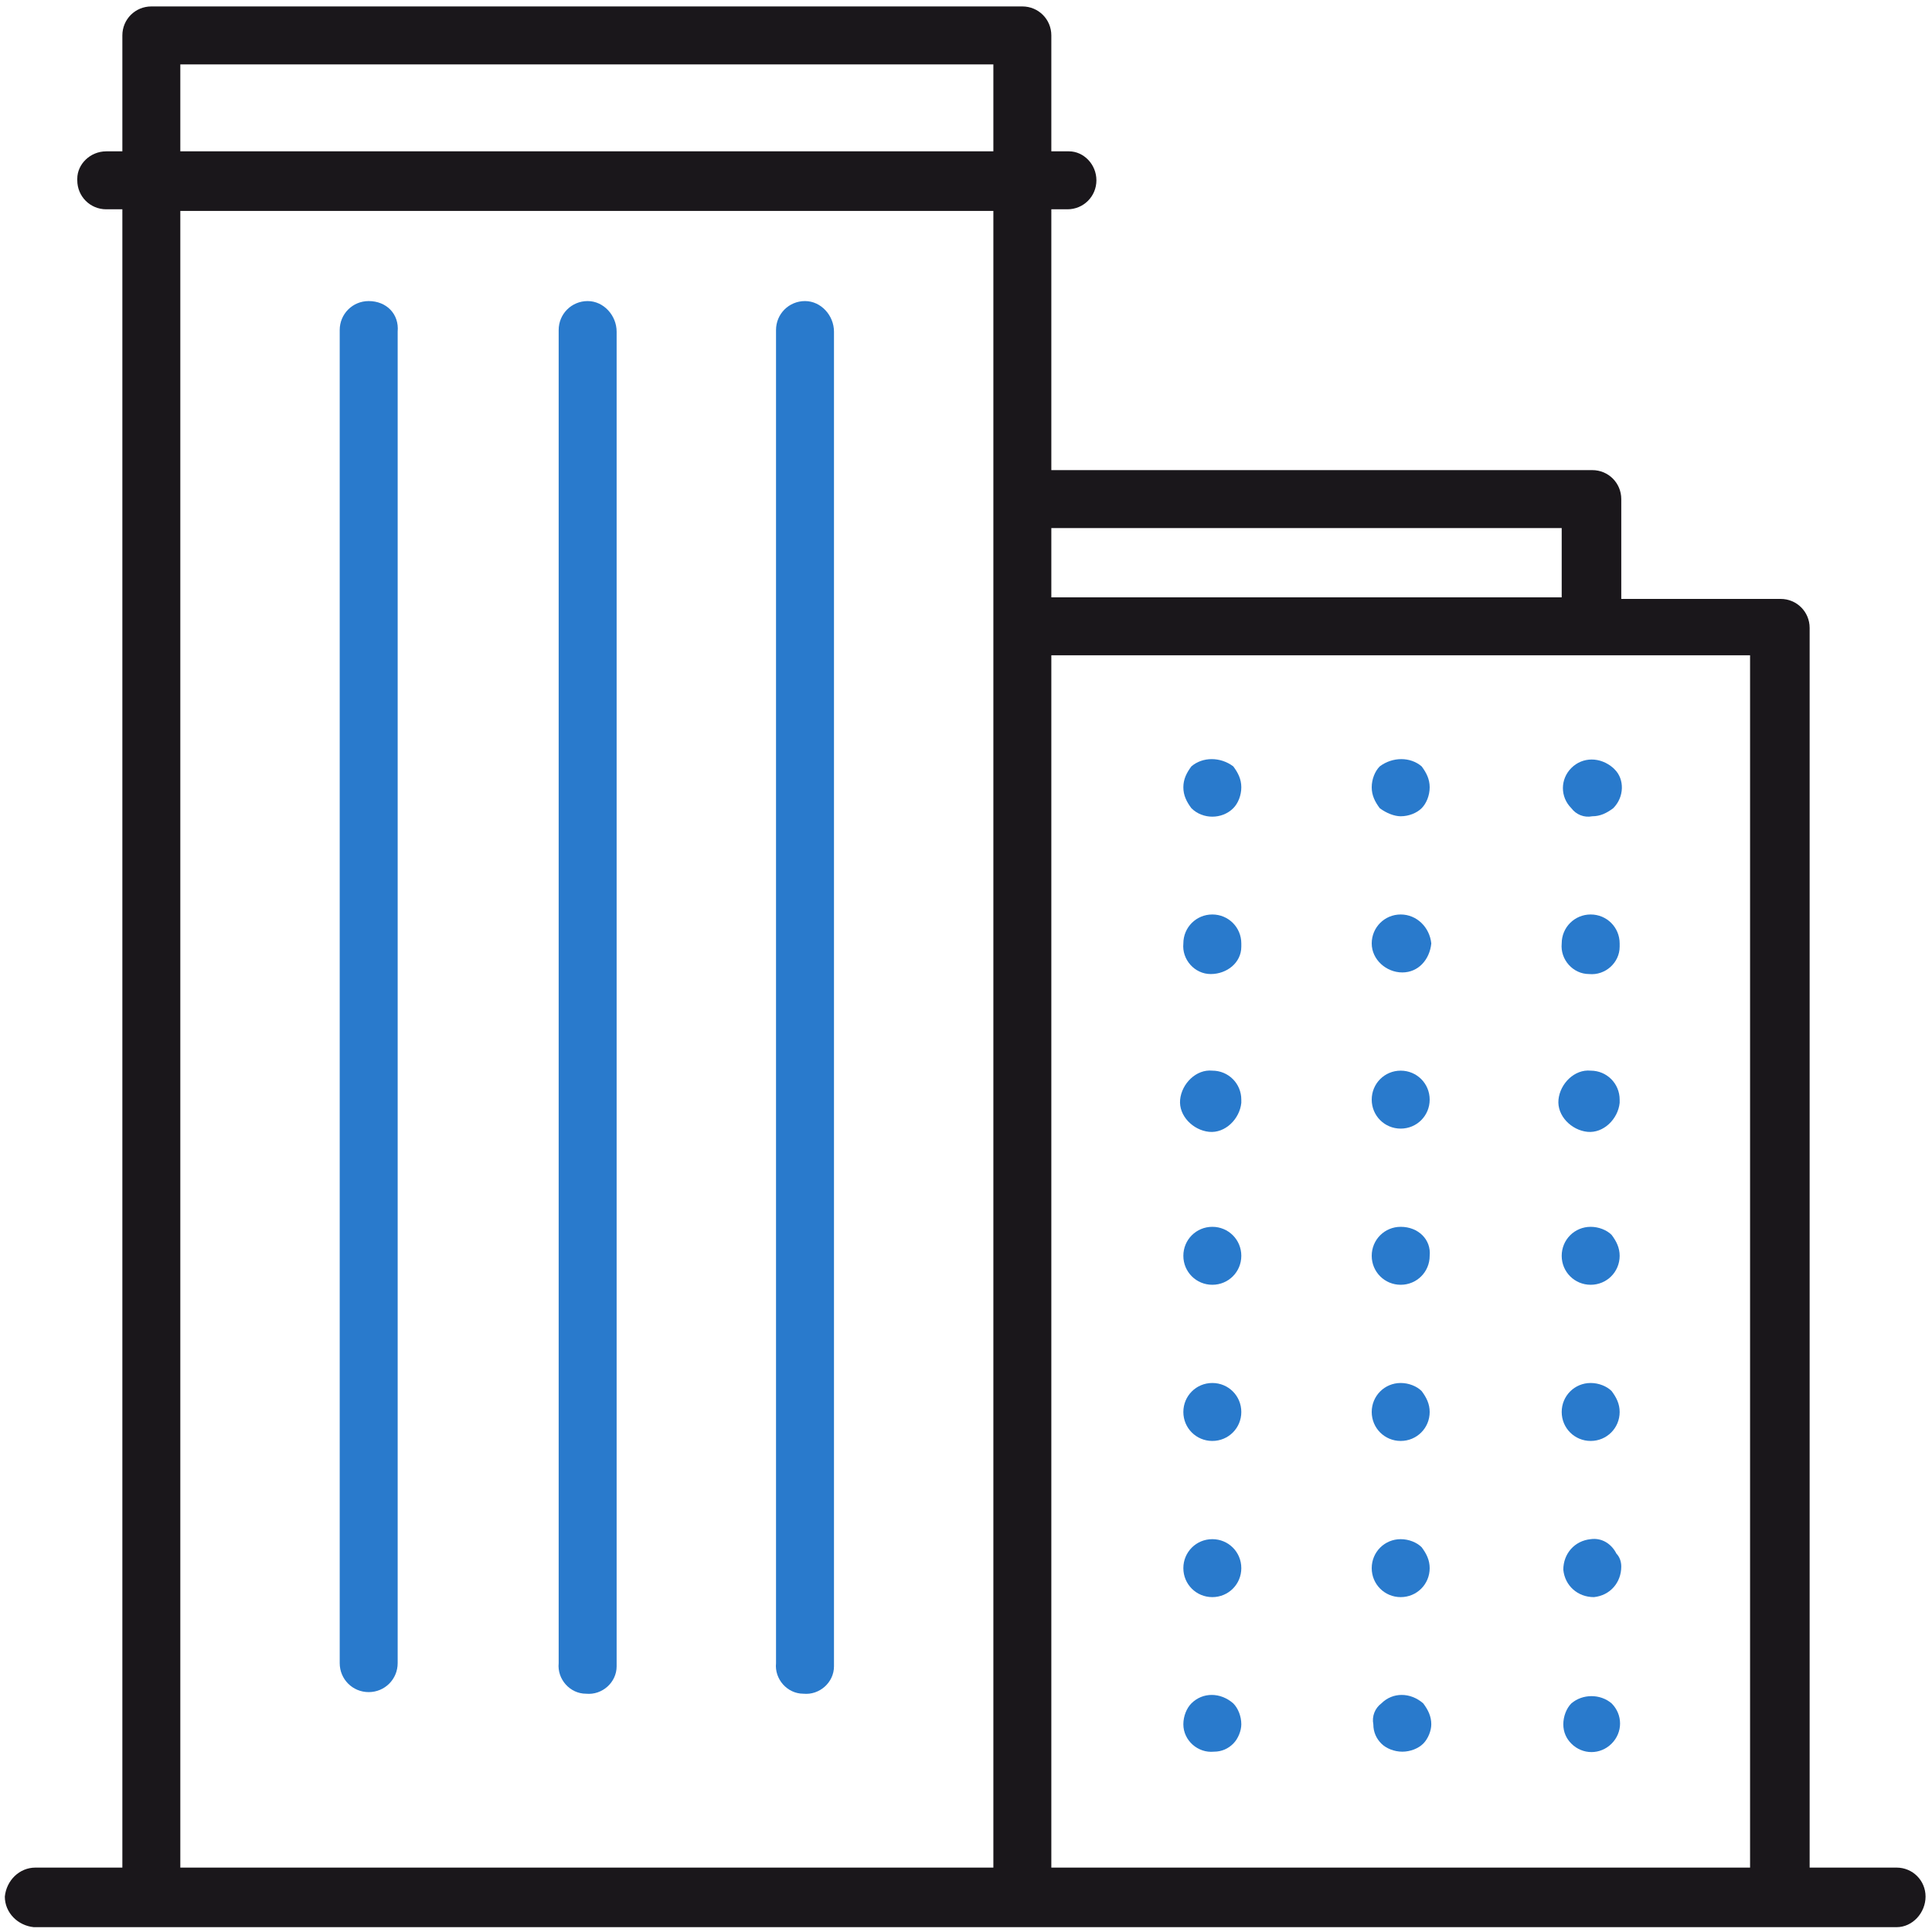
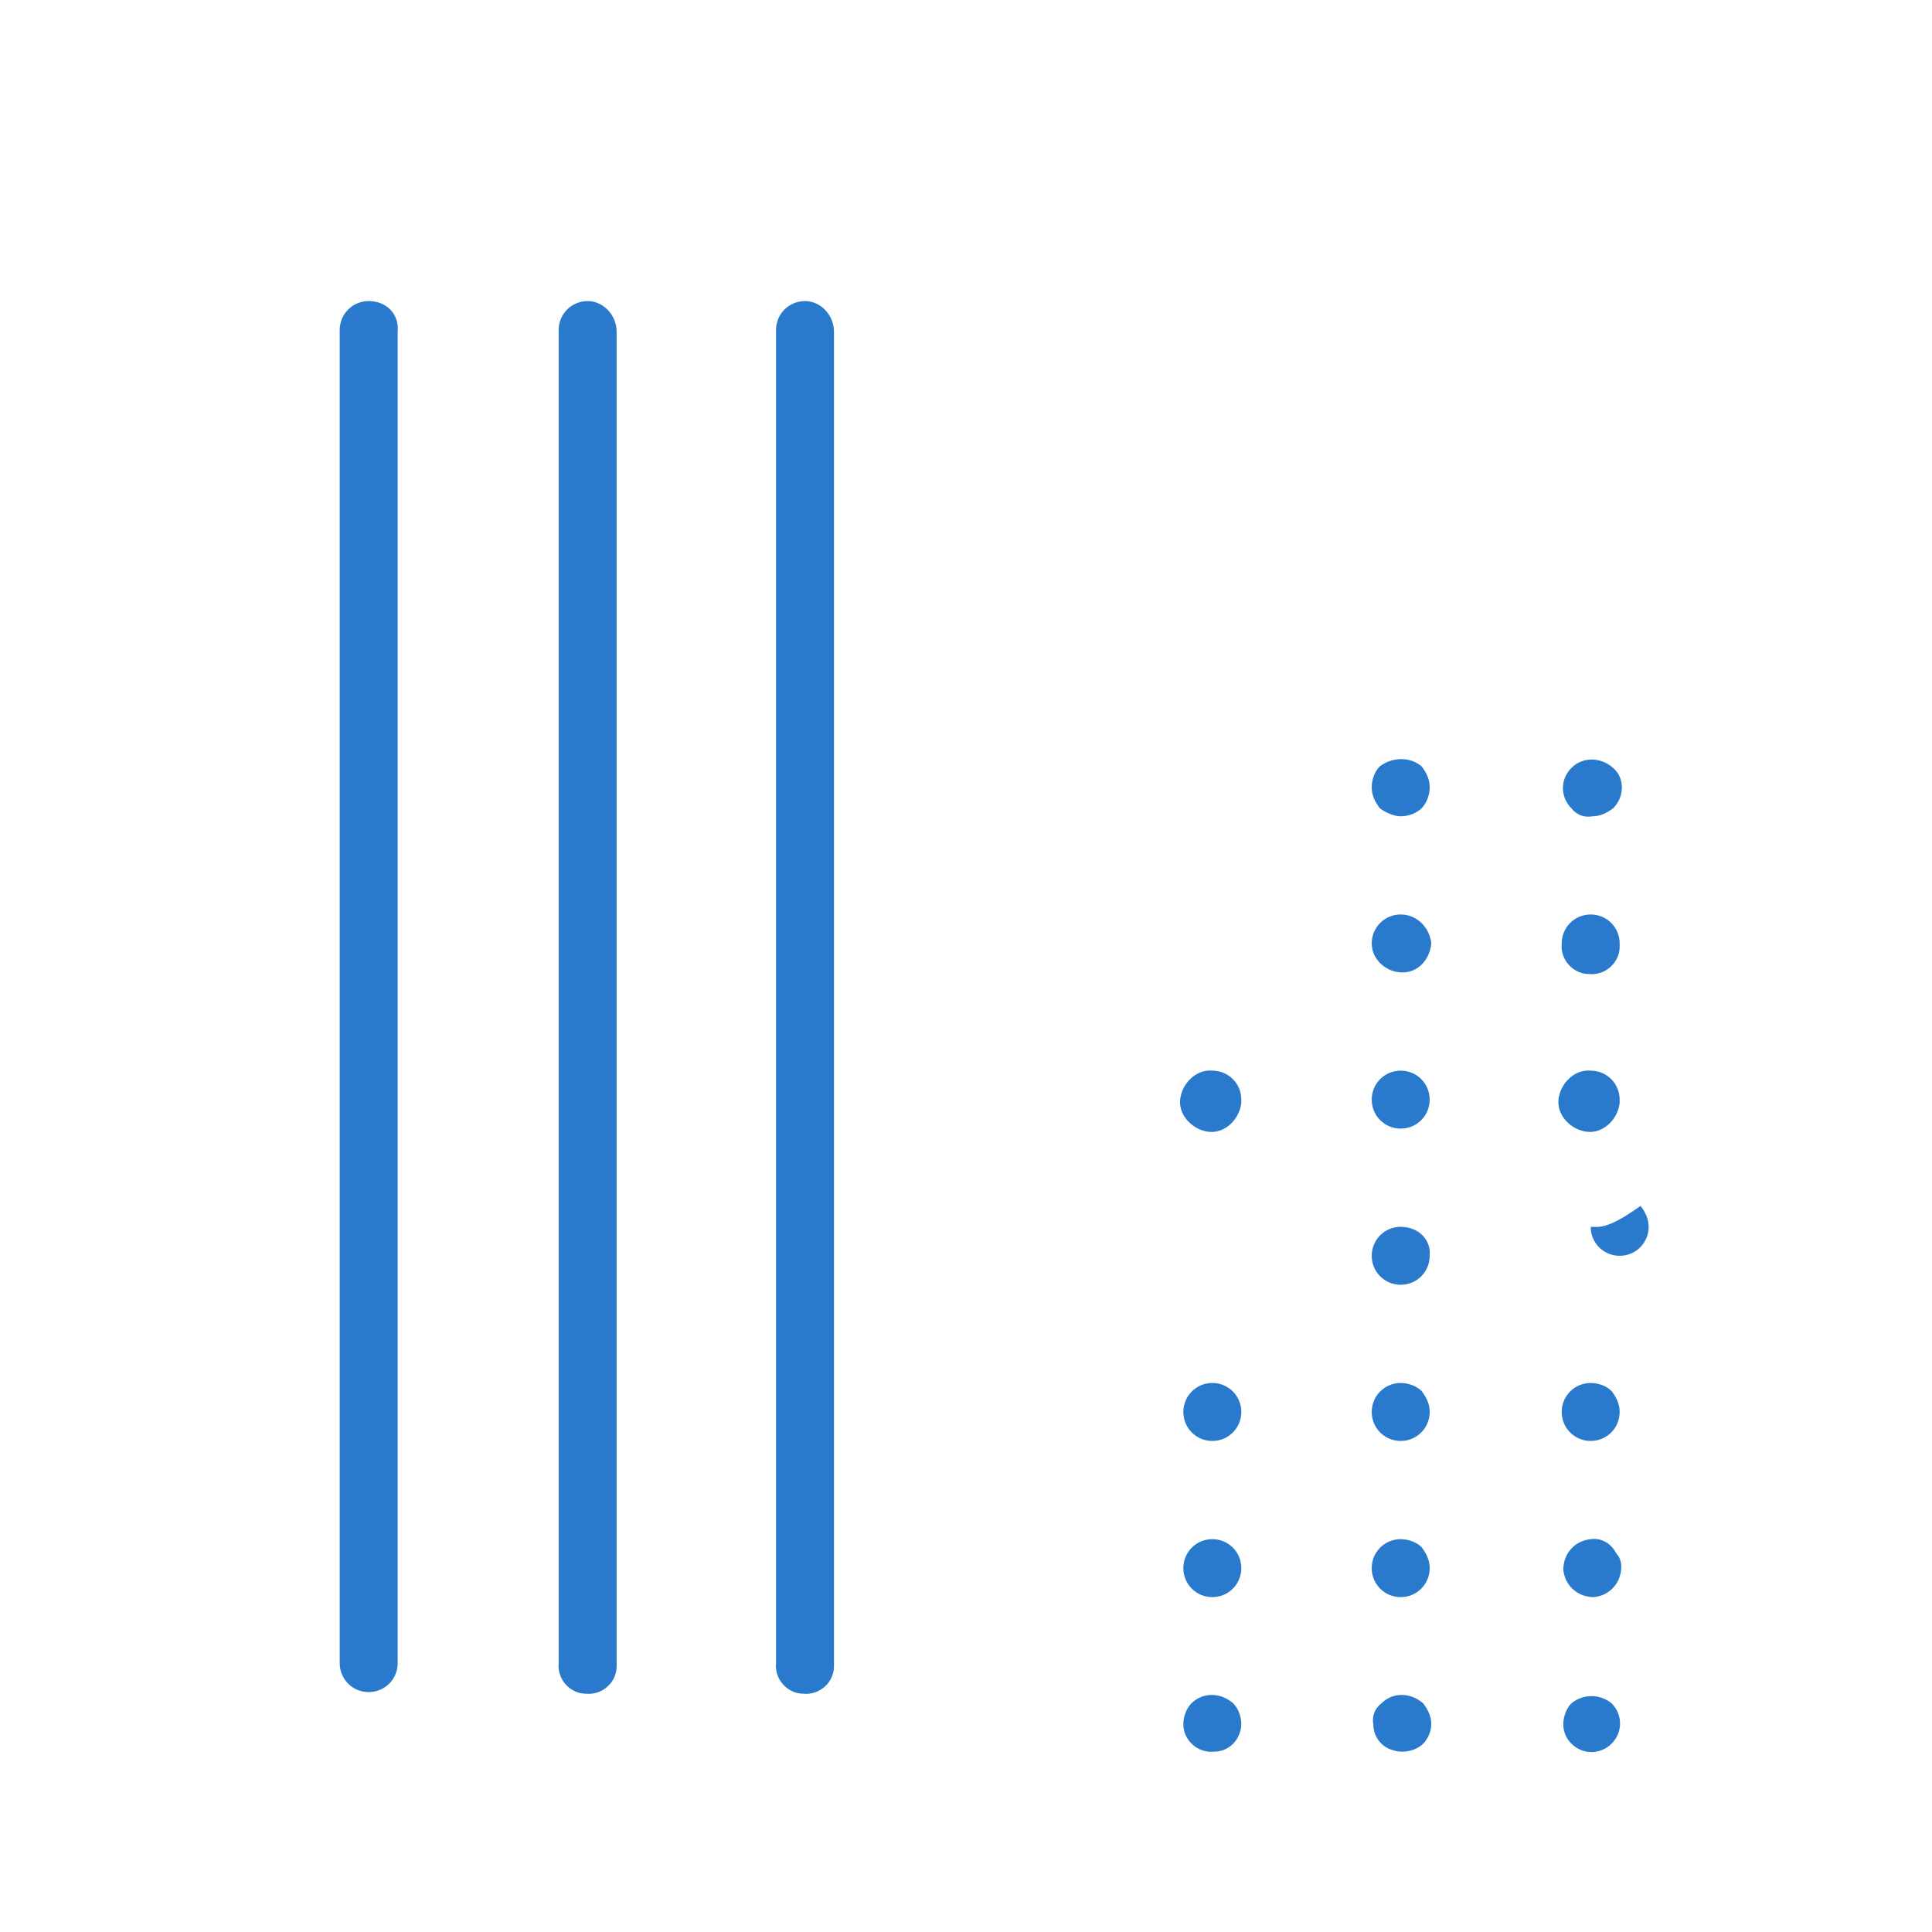
<svg xmlns="http://www.w3.org/2000/svg" version="1.1" id="レイヤー_1" x="0px" y="0px" viewBox="0 0 120 120" style="enable-background:new 0 0 120 120;" xml:space="preserve">
  <style type="text/css">
	.st0{fill:#1A171B;}
	.st1{fill:#297ACC;}
</style>
  <g id="レイヤー_2_1_" transform="translate(0.001 0.001)">
    <g id="レイヤー_1_1_" transform="translate(-0.001 -0.001)">
-       <path id="パス_604" class="st0" d="M117.8,116h-5.4v-77c0-1-0.8-1.8-1.8-1.8h-9.9V31c0-1-0.8-1.8-1.8-1.8H65.3V13h1    c1,0,1.8-0.8,1.8-1.8c0,0,0,0,0,0c0-1-0.8-1.8-1.7-1.8c0,0,0,0-0.1,0h-1V2.2c0-1-0.8-1.8-1.8-1.8c0,0,0,0,0,0H9.4    c-1,0-1.8,0.8-1.8,1.8c0,0,0,0,0,0v7.2h-1c-1,0-1.8,0.8-1.8,1.7c0,0,0,0,0,0.1c0,1,0.8,1.8,1.8,1.8c0,0,0,0,0,0h1V116H2.2    c-1,0-1.8,0.8-1.9,1.8c0,1,0.8,1.8,1.8,1.9c0,0,0.1,0,0.1,0h115.6c1,0,1.8-0.9,1.8-1.9C119.6,116.8,118.8,116,117.8,116z M97,32.8    v4.3H65.3v-4.3L97,32.8z M11.2,4h50.5v5.4H11.2V4z M11.2,13.1h50.5V116H11.2V13.1z M65.3,116V40.7h43.4V116L65.3,116z" />
      <path id="パス_605" class="st1" d="M22.9,18.7c-1,0-1.8,0.8-1.8,1.8c0,0,0,0,0,0v82.8c0,1,0.8,1.8,1.8,1.8c0,0,0,0,0,0    c1,0,1.8-0.8,1.8-1.8V20.6C24.8,19.5,24,18.7,22.9,18.7L22.9,18.7z" />
      <path id="パス_606" class="st1" d="M36.5,18.7c-1,0-1.8,0.8-1.8,1.8c0,0,0,0,0,0v82.8c-0.1,1,0.7,1.9,1.7,1.9    c1,0.1,1.9-0.7,1.9-1.7c0-0.1,0-0.2,0-0.2V20.6C38.3,19.6,37.5,18.7,36.5,18.7C36.5,18.7,36.5,18.7,36.5,18.7z" />
      <path id="パス_607" class="st1" d="M50,18.7c-1,0-1.8,0.8-1.8,1.8c0,0,0,0,0,0v82.8c-0.1,1,0.7,1.9,1.7,1.9    c1,0.1,1.9-0.7,1.9-1.7c0-0.1,0-0.2,0-0.2V20.6C51.8,19.6,51,18.7,50,18.7C50,18.7,50,18.7,50,18.7z" />
-       <path id="パス_608" class="st1" d="M74,47.6c-0.3,0.4-0.5,0.8-0.5,1.3c0,0.5,0.2,0.9,0.5,1.3c0.7,0.7,1.9,0.7,2.6,0    c0.3-0.3,0.5-0.8,0.5-1.3c0-0.5-0.2-0.9-0.5-1.3C75.8,47,74.7,47,74,47.6z" />
      <path id="パス_609" class="st1" d="M75.3,85.9c-1,0-1.8,0.8-1.8,1.8s0.8,1.8,1.8,1.8c1,0,1.8-0.8,1.8-1.8    C77.1,86.7,76.3,85.9,75.3,85.9z" />
-       <path id="パス_610" class="st1" d="M75.3,76.2c-1,0-1.8,0.8-1.8,1.8c0,1,0.8,1.8,1.8,1.8c1,0,1.8-0.8,1.8-1.8c0,0,0,0,0,0    C77.1,77,76.3,76.2,75.3,76.2z" />
-       <path id="パス_611" class="st1" d="M75.3,56.8c-1,0-1.8,0.8-1.8,1.8c-0.1,1,0.7,1.9,1.7,1.9s1.9-0.7,1.9-1.7c0-0.1,0-0.2,0-0.2    C77.1,57.6,76.3,56.8,75.3,56.8L75.3,56.8z" />
      <path id="パス_612" class="st1" d="M75.3,66.5c-1-0.1-1.9,0.8-2,1.8s0.8,1.9,1.8,2s1.9-0.8,2-1.8c0-0.1,0-0.1,0-0.2    C77.1,67.3,76.3,66.5,75.3,66.5z" />
      <path id="パス_613" class="st1" d="M75.3,95.6c-1,0-1.8,0.8-1.8,1.8c0,1,0.8,1.8,1.8,1.8c1,0,1.8-0.8,1.8-1.8c0,0,0,0,0,0    C77.1,96.4,76.3,95.6,75.3,95.6z" />
      <path id="パス_614" class="st1" d="M74,105.8c-0.3,0.3-0.5,0.8-0.5,1.3c0,1,0.9,1.8,1.9,1.7c0.5,0,0.9-0.2,1.2-0.5    c0.3-0.3,0.5-0.8,0.5-1.2c0-0.5-0.2-1-0.5-1.3C75.8,105.1,74.7,105.1,74,105.8L74,105.8z" />
      <path id="パス_615" class="st1" d="M87,50.7c0.5,0,1-0.2,1.3-0.5c0.3-0.3,0.5-0.8,0.5-1.3c0-0.5-0.2-0.9-0.5-1.3    c-0.7-0.6-1.8-0.6-2.6,0c-0.3,0.3-0.5,0.8-0.5,1.3c0,0.5,0.2,0.9,0.5,1.3C86.1,50.5,86.6,50.7,87,50.7z" />
      <path id="パス_616" class="st1" d="M87,66.5c-1,0-1.8,0.8-1.8,1.8c0,1,0.8,1.8,1.8,1.8c1,0,1.8-0.8,1.8-1.8l0,0    C88.8,67.3,88,66.5,87,66.5z" />
      <path id="パス_617" class="st1" d="M87,56.8c-1,0-1.8,0.8-1.8,1.8c0,1,0.9,1.8,1.9,1.8c1,0,1.7-0.8,1.8-1.8    C88.8,57.6,88,56.8,87,56.8z" />
      <path id="パス_618" class="st1" d="M87,85.9c-1,0-1.8,0.8-1.8,1.8c0,1,0.8,1.8,1.8,1.8s1.8-0.8,1.8-1.8c0-0.5-0.2-0.9-0.5-1.3    C88,86.1,87.5,85.9,87,85.9z" />
      <path id="パス_619" class="st1" d="M87,76.2c-1,0-1.8,0.8-1.8,1.8c0,1,0.8,1.8,1.8,1.8c1,0,1.8-0.8,1.8-1.8l0,0    C88.9,77,88.1,76.2,87,76.2C87.1,76.2,87,76.2,87,76.2z" />
      <path id="パス_620" class="st1" d="M87,95.6c-1,0-1.8,0.8-1.8,1.8c0,1,0.8,1.8,1.8,1.8c1,0,1.8-0.8,1.8-1.8    c0-0.5-0.2-0.9-0.5-1.3C88,95.8,87.5,95.6,87,95.6z" />
      <path id="パス_621" class="st1" d="M85.8,105.8c-0.4,0.3-0.6,0.8-0.5,1.3c0,0.5,0.2,0.9,0.5,1.2c0.3,0.3,0.8,0.5,1.3,0.5    c0.5,0,1-0.2,1.3-0.5c0.3-0.3,0.5-0.8,0.5-1.2c0-0.5-0.2-0.9-0.5-1.3C87.6,105.1,86.5,105.1,85.8,105.8z" />
      <path id="パス_622" class="st1" d="M97.6,47.7c-0.7,0.7-0.7,1.8,0,2.5c0,0,0,0,0,0c0.3,0.4,0.8,0.6,1.3,0.5    c0.5,0,0.9-0.2,1.3-0.5c0.7-0.7,0.7-1.8,0.1-2.4c0,0,0,0-0.1-0.1C99.4,47,98.3,47,97.6,47.7z" />
      <path id="パス_623" class="st1" d="M98.8,85.9c-1,0-1.8,0.8-1.8,1.8c0,1,0.8,1.8,1.8,1.8c1,0,1.8-0.8,1.8-1.8    c0-0.5-0.2-0.9-0.5-1.3C99.8,86.1,99.3,85.9,98.8,85.9z" />
      <path id="パス_624" class="st1" d="M98.8,66.5c-1-0.1-1.9,0.8-2,1.8c-0.1,1,0.8,1.9,1.8,2c1,0.1,1.9-0.8,2-1.8    c0-0.1,0-0.1,0-0.2C100.6,67.3,99.8,66.5,98.8,66.5C98.8,66.5,98.8,66.5,98.8,66.5z" />
-       <path id="パス_625" class="st1" d="M98.8,76.2c-1,0-1.8,0.8-1.8,1.8c0,1,0.8,1.8,1.8,1.8c1,0,1.8-0.8,1.8-1.8    c0-0.5-0.2-0.9-0.5-1.3C99.8,76.4,99.3,76.2,98.8,76.2z" />
+       <path id="パス_625" class="st1" d="M98.8,76.2c0,1,0.8,1.8,1.8,1.8c1,0,1.8-0.8,1.8-1.8    c0-0.5-0.2-0.9-0.5-1.3C99.8,76.4,99.3,76.2,98.8,76.2z" />
      <path id="パス_626" class="st1" d="M98.8,56.8c-1,0-1.8,0.8-1.8,1.8c-0.1,1,0.7,1.9,1.7,1.9c1,0.1,1.9-0.7,1.9-1.7    c0-0.1,0-0.2,0-0.2C100.6,57.6,99.8,56.8,98.8,56.8z" />
      <path id="パス_627" class="st1" d="M98.8,95.6c-1,0.1-1.7,0.9-1.7,1.9c0.1,1,0.9,1.7,1.9,1.7c1-0.1,1.7-0.9,1.7-1.9    c0-0.3-0.1-0.6-0.3-0.8C100.1,95.9,99.5,95.5,98.8,95.6z" />
      <path id="パス_628" class="st1" d="M97.6,105.8c-0.3,0.3-0.5,0.8-0.5,1.3c0,0.5,0.2,0.9,0.5,1.2c0.7,0.7,1.8,0.7,2.5,0    c0.7-0.7,0.7-1.8,0-2.5C99.4,105.2,98.3,105.2,97.6,105.8z" />
    </g>
  </g>
</svg>